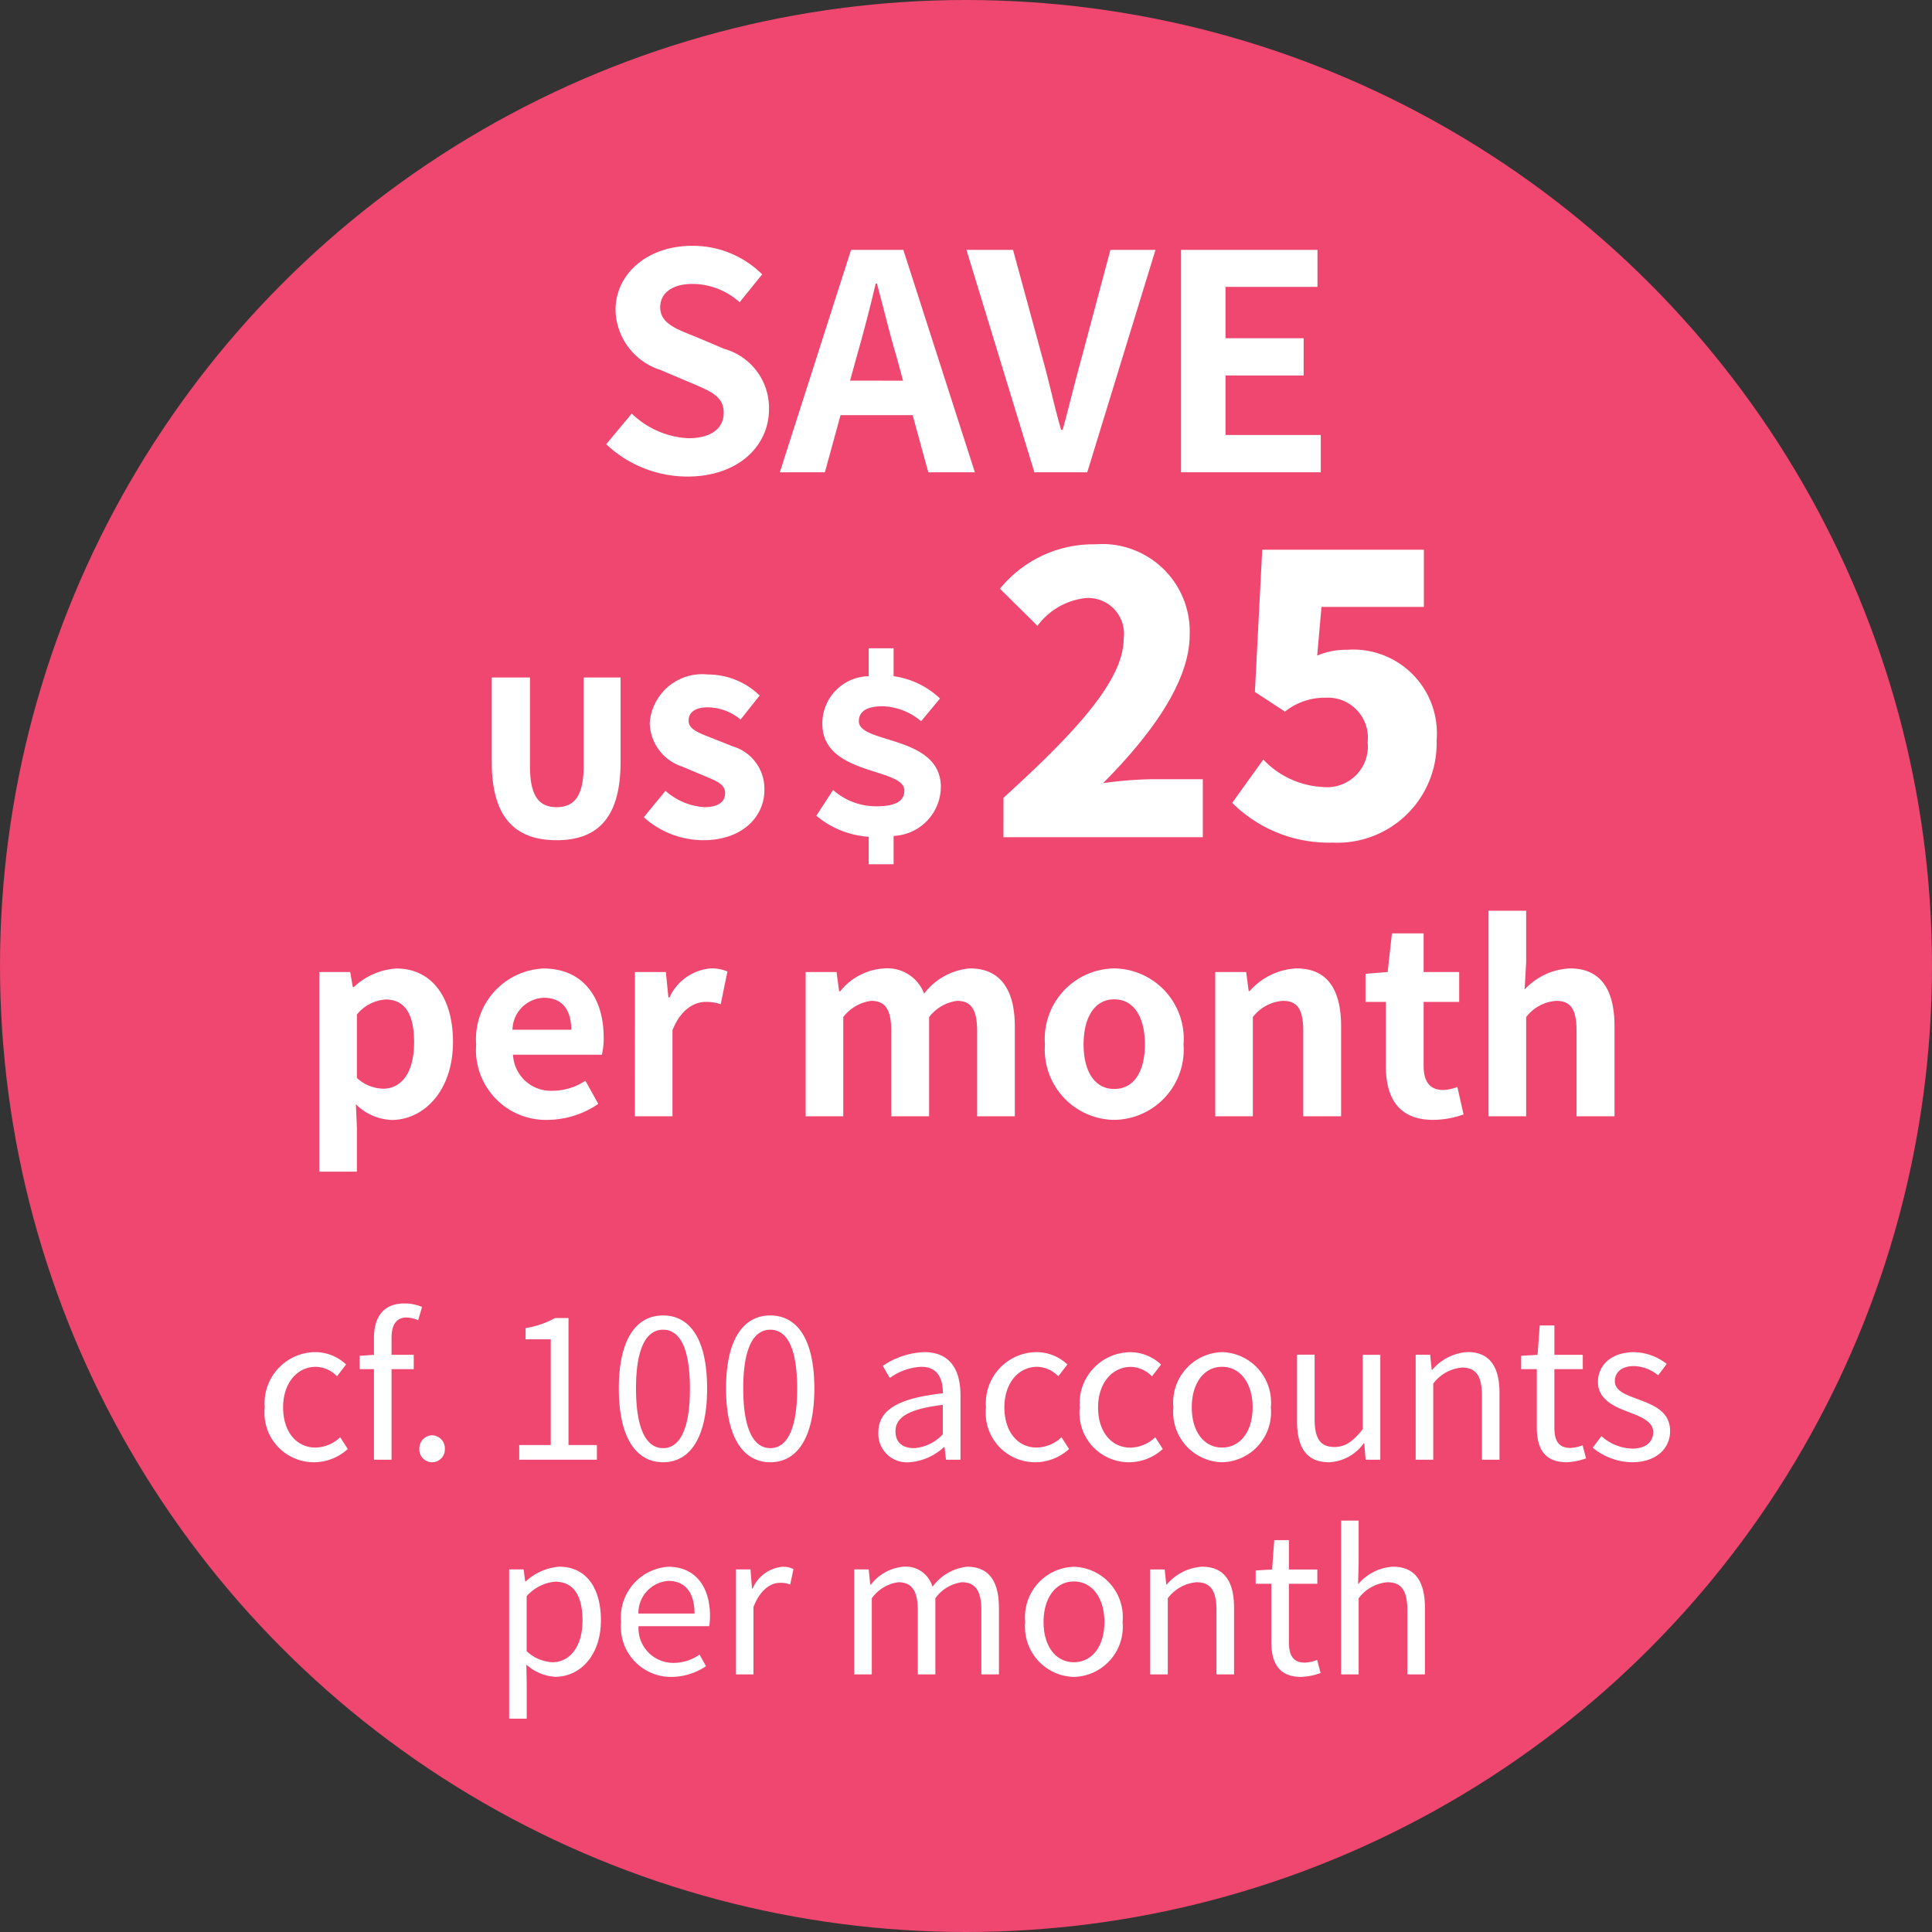
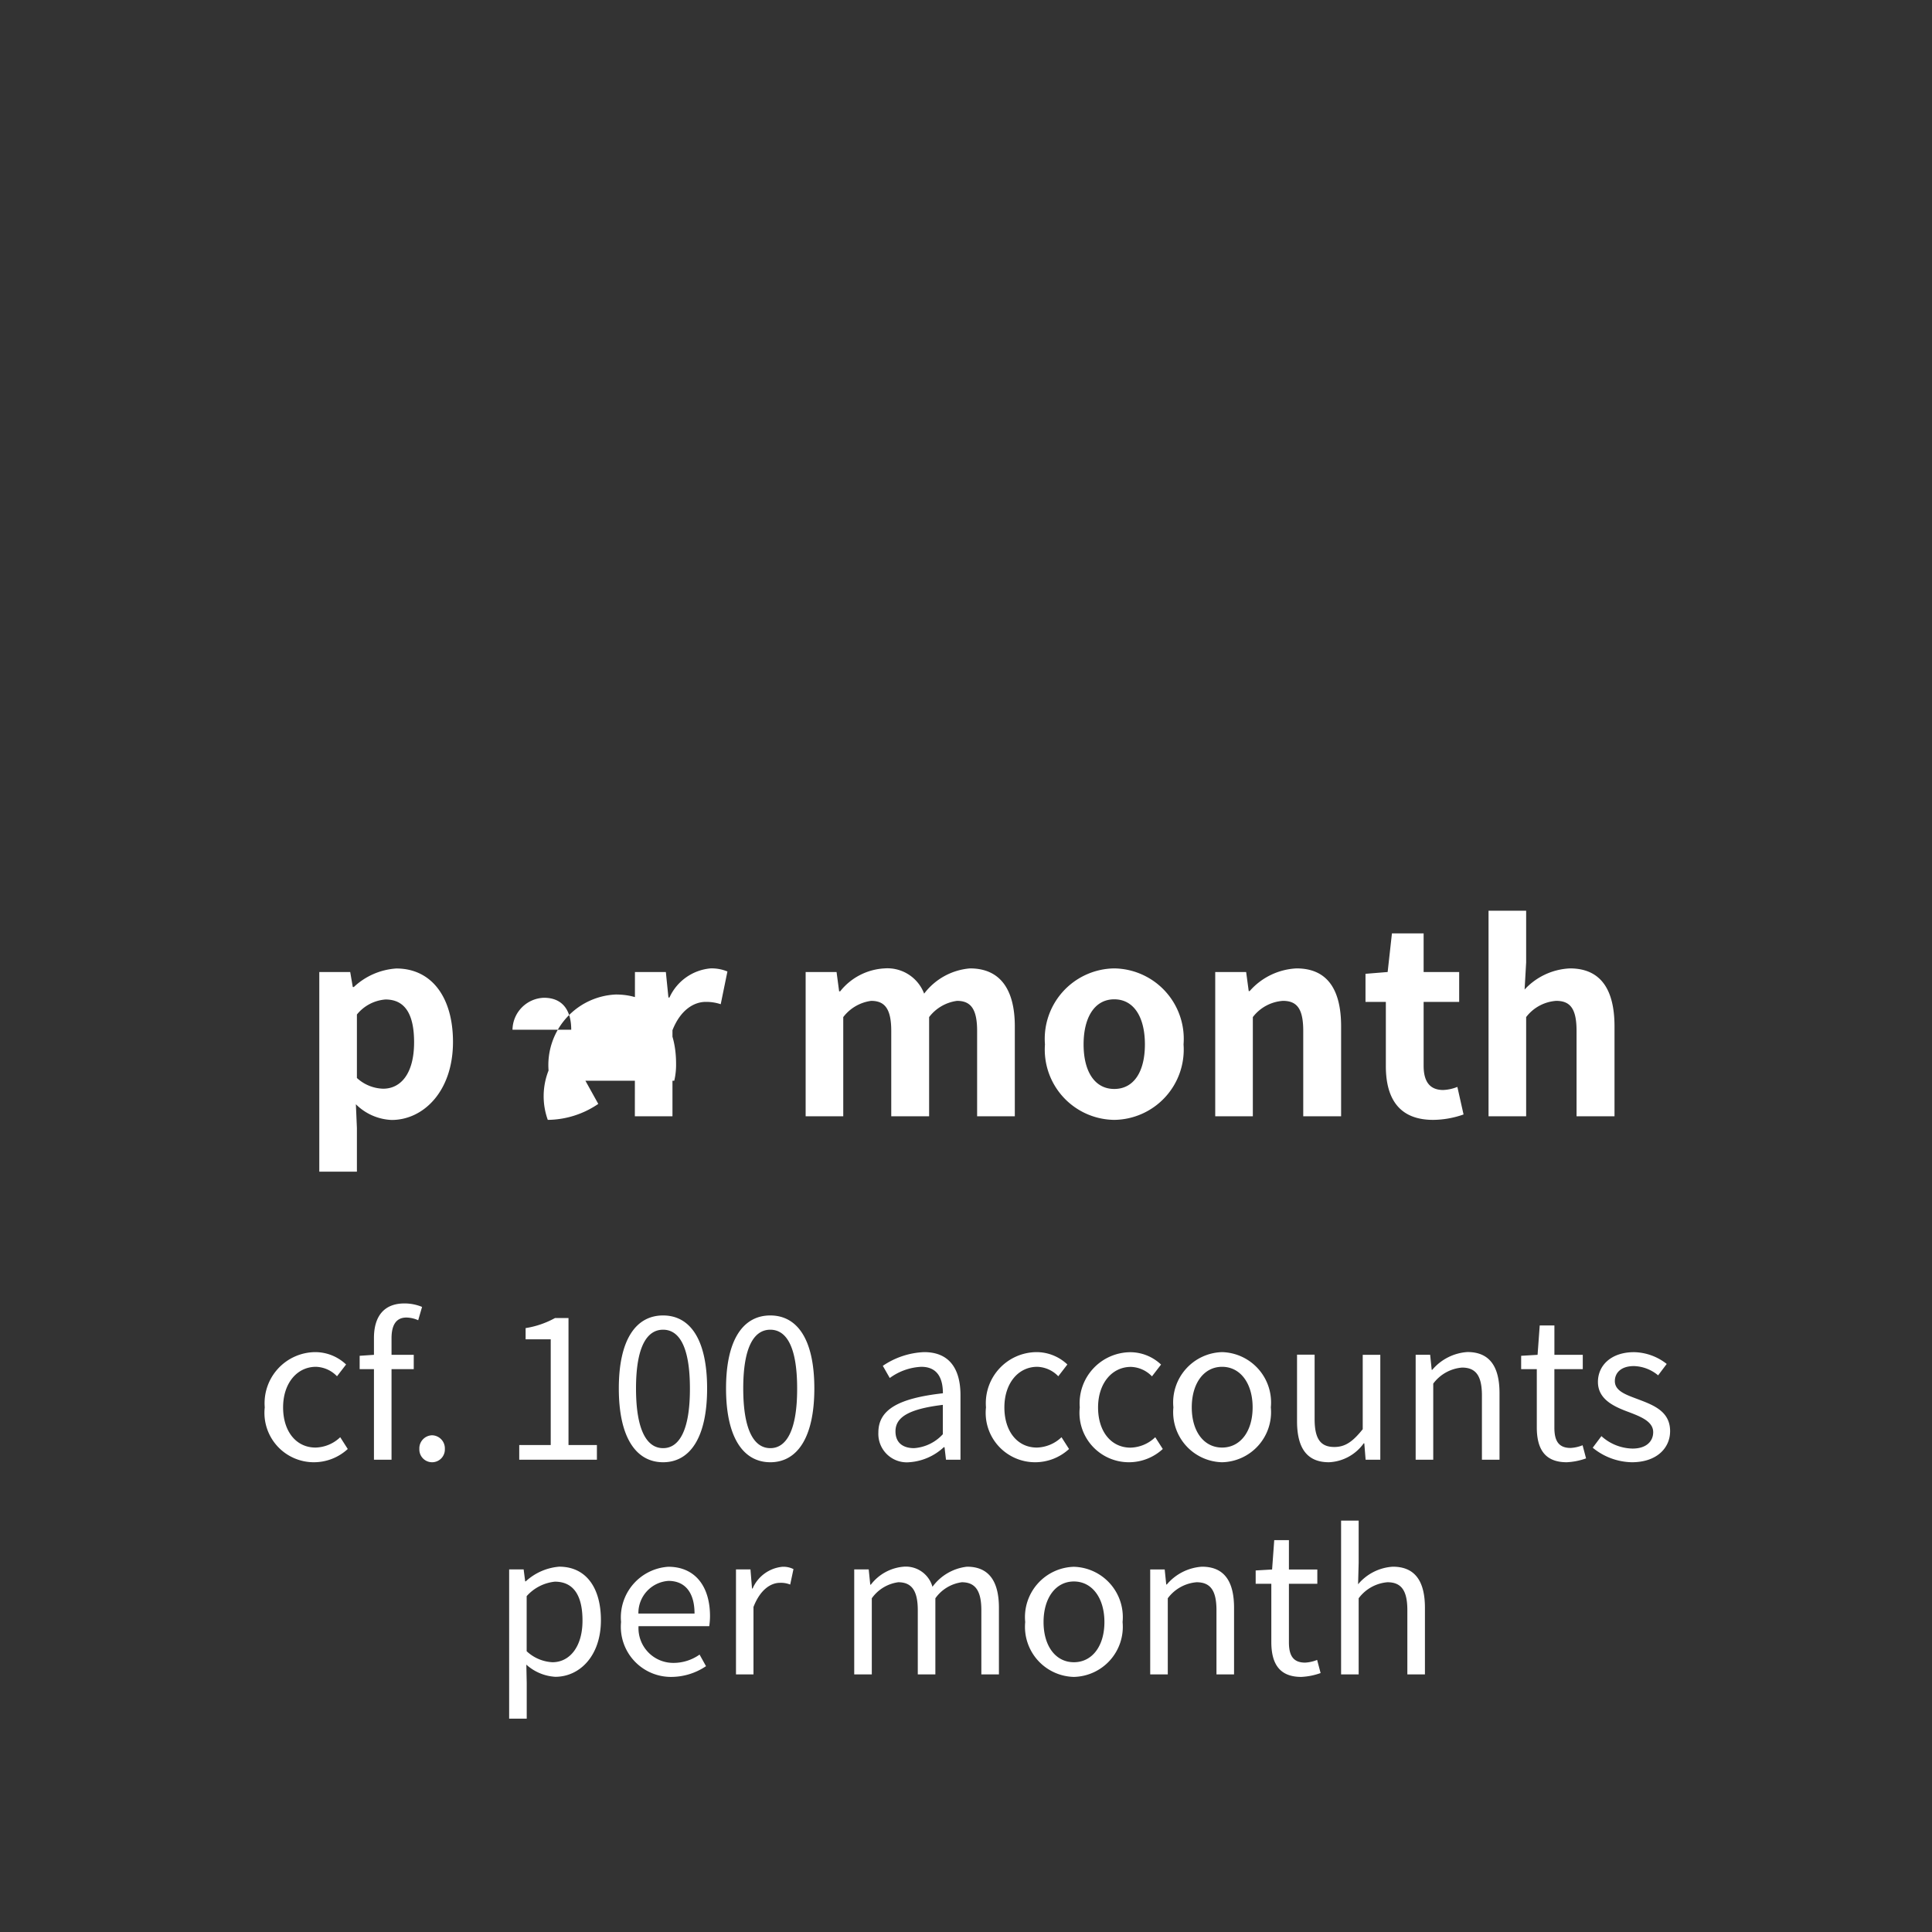
<svg xmlns="http://www.w3.org/2000/svg" width="90" height="90" viewBox="0 0 90 90">
  <rect x="0" y="0" width="90" height="90" fill="#333333" stroke="none" />
  <g id="グループ_2415" data-name="グループ 2415" transform="translate(9675 23813)">
-     <circle id="楕円形_16" data-name="楕円形 16" cx="45" cy="45" r="45" transform="translate(-9675 -23813)" fill="#ef476f" />
-     <path id="パス_38" data-name="パス 38" d="M-12.985.2c2.394,0,3.808-1.442,3.808-3.136a2.862,2.862,0,0,0-2.086-2.814l-1.358-.574c-.882-.35-1.624-.616-1.624-1.358,0-.686.588-1.092,1.5-1.092a3.3,3.3,0,0,1,2.2.854l1.05-1.3a4.6,4.6,0,0,0-3.248-1.33c-2.1,0-3.584,1.3-3.584,3a3,3,0,0,0,2.1,2.786l1.386.588c.924.392,1.554.63,1.554,1.4,0,.728-.574,1.19-1.652,1.19a4.076,4.076,0,0,1-2.632-1.148l-1.19,1.428A5.521,5.521,0,0,0-12.985.2ZM-5.4-4.27-5.089-5.4c.308-1.078.616-2.254.882-3.388h.056c.308,1.12.588,2.31.91,3.388l.308,1.134ZM-1.757,0H.413L-2.919-10.36H-5.355L-8.673,0h2.1l.728-2.66h3.36ZM3.185,0H5.649L8.827-10.36h-2.1L5.383-5.32c-.322,1.148-.56,2.184-.882,3.346h-.07c-.336-1.162-.546-2.2-.868-3.346L2.191-10.36H.021Zm6.832,0h6.51V-1.736H12.089V-4.508h3.64V-6.244h-3.64V-8.638h4.284V-10.36H10.017ZM-19.072,17.14c1.98,0,2.98-1.13,2.98-3.64V9.56h-1.72v4.13c0,1.41-.45,1.91-1.26,1.91s-1.24-.5-1.24-1.91V9.56h-1.78V13.5C-22.092,16.01-21.062,17.14-19.072,17.14Zm6.84,0c1.8,0,2.84-1.09,2.84-2.33a2.057,2.057,0,0,0-1.47-2.04l-.93-.37c-.66-.26-1.13-.42-1.13-.83s.34-.62.89-.62a2.42,2.42,0,0,1,1.53.57l.89-1.12a3.462,3.462,0,0,0-2.42-.98,2.447,2.447,0,0,0-2.7,2.25,2.179,2.179,0,0,0,1.51,2.04l.95.4c.64.27,1.05.41,1.05.84,0,.4-.31.65-.97.65A3.008,3.008,0,0,1-14,14.84l-1.01,1.23A4.164,4.164,0,0,0-12.232,17.14Zm11.02-6.6A3.893,3.893,0,0,0-3.372,9.5V8.2h-1.16V9.5a2.2,2.2,0,0,0-2.16,2.22c0,2.42,3.82,2.03,3.82,3.1,0,.49-.39.74-1.3.74a3.012,3.012,0,0,1-2.02-.76l-.78,1.2a4.228,4.228,0,0,0,2.44.98v1.28h1.16V16.94a2.3,2.3,0,0,0,2.2-2.28c0-2.42-3.82-2-3.82-3.06,0-.5.44-.7,1.1-.7a2.893,2.893,0,0,1,1.8.7ZM1.744,17h9.288V14.3H8.566a19.008,19.008,0,0,0-2.178.18C8.44,12.41,10.42,9.872,10.42,7.568A4.074,4.074,0,0,0,6.028,3.356a5.6,5.6,0,0,0-4.446,2.07L3.328,7.154A3.223,3.223,0,0,1,5.6,5.858a1.67,1.67,0,0,1,1.746,1.89c0,1.944-2.25,4.374-5.6,7.416Zm15.336.252A4.624,4.624,0,0,0,21.922,12.5a3.9,3.9,0,0,0-4.176-4.23,3.4,3.4,0,0,0-1.386.27l.2-2.268h4.77V3.608H13.8l-.342,6.624,1.4.918a2.966,2.966,0,0,1,1.89-.648,1.865,1.865,0,0,1,1.962,2.07,1.9,1.9,0,0,1-2.106,2.088,4.076,4.076,0,0,1-2.754-1.278L12.4,15.4A6.381,6.381,0,0,0,17.08,17.252Z" transform="translate(-9630 -23791)" fill="#fff" />
    <path id="パス_33" data-name="パス 33" d="M-30.37.117A2.33,2.33,0,0,0-28.8-.5l-.351-.549A1.723,1.723,0,0,1-30.3-.567c-.9,0-1.512-.747-1.512-1.872s.648-1.89,1.53-1.89a1.419,1.419,0,0,1,.981.441l.423-.549a2.089,2.089,0,0,0-1.431-.576,2.379,2.379,0,0,0-2.358,2.574A2.3,2.3,0,0,0-30.37.117Zm5.031-7.236a2.142,2.142,0,0,0-.819-.162c-.972,0-1.422.621-1.422,1.611v.783l-.666.045v.621h.666V0h.819V-4.221h1.035v-.666h-1.035v-.774c0-.63.225-.963.693-.963a1.387,1.387,0,0,1,.549.126Zm.468,7.236A.594.594,0,0,0-24.277-.5a.61.61,0,0,0-.594-.639.61.61,0,0,0-.594.639A.594.594,0,0,0-24.871.117ZM-20.812,0h3.618V-.684h-1.323V-6.6h-.63a4.18,4.18,0,0,1-1.368.468v.522h1.17V-.684h-1.467Zm6.7.117c1.251,0,2.052-1.143,2.052-3.438s-.8-3.4-2.052-3.4-2.061,1.107-2.061,3.4S-15.367.117-14.107.117Zm0-.657c-.756,0-1.26-.837-1.26-2.781,0-1.926.5-2.736,1.26-2.736s1.251.81,1.251,2.736C-12.856-1.377-13.36-.54-14.107-.54Zm4.995.657c1.251,0,2.052-1.143,2.052-3.438s-.8-3.4-2.052-3.4-2.061,1.107-2.061,3.4S-10.372.117-9.112.117Zm0-.657c-.756,0-1.26-.837-1.26-2.781,0-1.926.5-2.736,1.26-2.736s1.251.81,1.251,2.736C-7.861-1.377-8.365-.54-9.112-.54Zm6.462.657a2.618,2.618,0,0,0,1.62-.7H-1L-.932,0h.675V-3.006c0-1.206-.5-2.007-1.692-2.007a3.676,3.676,0,0,0-1.926.639l.324.567a2.693,2.693,0,0,1,1.467-.522c.8,0,1.008.6,1.008,1.233-2.079.234-3.006.765-3.006,1.827A1.325,1.325,0,0,0-2.651.117Zm.234-.657c-.486,0-.864-.225-.864-.783,0-.63.558-1.035,2.205-1.233v1.368A2,2,0,0,1-2.417-.54ZM3.227.117A2.33,2.33,0,0,0,4.8-.5l-.351-.549A1.723,1.723,0,0,1,3.3-.567c-.9,0-1.512-.747-1.512-1.872s.648-1.89,1.53-1.89a1.419,1.419,0,0,1,.981.441l.423-.549a2.089,2.089,0,0,0-1.431-.576A2.379,2.379,0,0,0,.931-2.439,2.3,2.3,0,0,0,3.227.117Zm4.365,0A2.33,2.33,0,0,0,9.167-.5l-.351-.549a1.723,1.723,0,0,1-1.152.486c-.9,0-1.512-.747-1.512-1.872s.648-1.89,1.53-1.89a1.419,1.419,0,0,1,.981.441l.423-.549a2.089,2.089,0,0,0-1.431-.576A2.379,2.379,0,0,0,5.3-2.439,2.3,2.3,0,0,0,7.592.117Zm4.338,0A2.333,2.333,0,0,0,14.2-2.439a2.345,2.345,0,0,0-2.268-2.574A2.345,2.345,0,0,0,9.661-2.439,2.333,2.333,0,0,0,11.929.117Zm0-.684c-.846,0-1.413-.747-1.413-1.872s.567-1.89,1.413-1.89,1.422.765,1.422,1.89S12.775-.567,11.929-.567Zm4.977.684a2.1,2.1,0,0,0,1.62-.882h.027L18.616,0H19.3V-4.887h-.819v3.465c-.468.585-.819.828-1.323.828-.648,0-.918-.387-.918-1.3v-3h-.819v3.1C15.421-.549,15.88.117,16.906.117ZM20.947,0h.819V-3.546a1.859,1.859,0,0,1,1.341-.747c.648,0,.927.387.927,1.305V0h.819V-3.1c0-1.251-.468-1.917-1.494-1.917a2.344,2.344,0,0,0-1.638.828h-.027l-.072-.7h-.675Zm7.038.117a3.077,3.077,0,0,0,.9-.18l-.162-.612a1.731,1.731,0,0,1-.558.126c-.567,0-.756-.342-.756-.945V-4.221h1.323v-.666H27.41V-6.255h-.684l-.1,1.368-.765.045v.621h.729v2.709C26.59-.531,26.941.117,27.986.117Zm3.033,0C32.17.117,32.8-.54,32.8-1.332c0-.927-.783-1.215-1.494-1.485-.549-.207-1.08-.378-1.08-.846,0-.378.279-.7.891-.7a1.839,1.839,0,0,1,1.125.432l.4-.531a2.532,2.532,0,0,0-1.521-.549c-1.062,0-1.683.612-1.683,1.386,0,.828.774,1.161,1.458,1.413.54.207,1.116.432,1.116.927,0,.423-.315.765-.963.765A2.217,2.217,0,0,1,29.6-1.1l-.405.54A2.948,2.948,0,0,0,31.018.117Zm-52.3,11.944h.819V10.4l-.018-.855a2.205,2.205,0,0,0,1.35.567c1.125,0,2.124-.963,2.124-2.637,0-1.5-.684-2.493-1.944-2.493a2.606,2.606,0,0,0-1.557.684h-.027l-.072-.558h-.675Zm2.016-2.628a1.894,1.894,0,0,1-1.2-.513V6.355a2.037,2.037,0,0,1,1.314-.675c.927,0,1.287.729,1.287,1.809C-17.861,8.7-18.455,9.433-19.265,9.433Zm5.535.684a2.909,2.909,0,0,0,1.62-.5l-.3-.54a2.107,2.107,0,0,1-1.224.387,1.619,1.619,0,0,1-1.62-1.71h3.294a3.2,3.2,0,0,0,.036-.468c0-1.395-.7-2.3-1.944-2.3a2.364,2.364,0,0,0-2.2,2.574A2.336,2.336,0,0,0-13.73,10.117Zm-1.53-2.952a1.5,1.5,0,0,1,1.4-1.521c.765,0,1.215.531,1.215,1.521ZM-10.715,10H-9.9V6.859c.324-.837.828-1.125,1.233-1.125a1.156,1.156,0,0,1,.477.081l.153-.72a1.042,1.042,0,0,0-.522-.108A1.687,1.687,0,0,0-9.941,6h-.027l-.072-.891h-.675Zm5.508,0h.819V6.454a1.805,1.805,0,0,1,1.233-.747c.621,0,.909.387.909,1.305V10h.819V6.454A1.805,1.805,0,0,1-.194,5.707c.621,0,.909.387.909,1.305V10h.819V6.9c0-1.251-.477-1.917-1.485-1.917a2.31,2.31,0,0,0-1.611.936,1.289,1.289,0,0,0-1.35-.936,2.147,2.147,0,0,0-1.521.837H-4.46l-.072-.711h-.675Zm10.233.117A2.333,2.333,0,0,0,7.294,7.561,2.345,2.345,0,0,0,5.026,4.987,2.345,2.345,0,0,0,2.758,7.561,2.333,2.333,0,0,0,5.026,10.117Zm0-.684c-.846,0-1.413-.747-1.413-1.872s.567-1.89,1.413-1.89,1.422.765,1.422,1.89S5.872,9.433,5.026,9.433ZM8.581,10H9.4V6.454a1.859,1.859,0,0,1,1.341-.747c.648,0,.927.387.927,1.305V10h.819V6.9c0-1.251-.468-1.917-1.494-1.917a2.344,2.344,0,0,0-1.638.828H9.328l-.072-.7H8.581Zm7.038.117a3.077,3.077,0,0,0,.9-.18l-.162-.612a1.731,1.731,0,0,1-.558.126c-.567,0-.756-.342-.756-.945V5.779h1.323V5.113H15.043V3.745h-.684l-.1,1.368-.765.045v.621h.729V8.488C14.224,9.469,14.575,10.117,15.619,10.117ZM17.473,10h.819V6.454a1.859,1.859,0,0,1,1.341-.747c.648,0,.927.387.927,1.305V10h.819V6.9c0-1.251-.468-1.917-1.494-1.917a2.294,2.294,0,0,0-1.62.819L18.292,4.8V2.836h-.819Z" transform="translate(-9630 -23745)" fill="#fff" />
-     <path id="パス_34" data-name="パス 34" d="M-30.126,2.58h1.752V.54l-.048-1.1a2.5,2.5,0,0,0,1.668.732c1.476,0,2.856-1.332,2.856-3.636,0-2.064-.984-3.42-2.64-3.42a3.19,3.19,0,0,0-1.98.864h-.048l-.12-.7h-1.44Zm2.976-3.864a1.88,1.88,0,0,1-1.224-.5V-4.74a1.9,1.9,0,0,1,1.332-.7c.924,0,1.332.708,1.332,1.992C-25.71-1.98-26.334-1.284-27.15-1.284ZM-19.482.168A4.239,4.239,0,0,0-17.13-.576l-.6-1.08a2.77,2.77,0,0,1-1.512.468,1.766,1.766,0,0,1-1.86-1.68h4.14a3.278,3.278,0,0,0,.084-.8c0-1.86-.96-3.216-2.808-3.216a3.29,3.29,0,0,0-3.132,3.54A3.256,3.256,0,0,0-19.482.168Zm-1.644-4.2A1.515,1.515,0,0,1-19.662-5.52c.864,0,1.272.576,1.272,1.488ZM-15.426,0h1.752V-4.008c.384-.972,1.02-1.32,1.548-1.32a2.118,2.118,0,0,1,.7.108l.312-1.524a1.9,1.9,0,0,0-.792-.144,2.328,2.328,0,0,0-1.908,1.356h-.048l-.12-1.188h-1.44ZM-7.47,0h1.752V-4.62a1.961,1.961,0,0,1,1.3-.756c.636,0,.936.372.936,1.4V0h1.764V-4.62a1.961,1.961,0,0,1,1.3-.756c.636,0,.936.372.936,1.4V0H2.274V-4.188c0-1.692-.66-2.7-2.088-2.7A2.98,2.98,0,0,0-1.95-5.712,1.829,1.829,0,0,0-3.8-6.888,2.829,2.829,0,0,0-5.862-5.82H-5.91l-.12-.9H-7.47ZM6.906.168a3.275,3.275,0,0,0,3.228-3.516,3.282,3.282,0,0,0-3.228-3.54,3.282,3.282,0,0,0-3.228,3.54A3.275,3.275,0,0,0,6.906.168Zm0-1.44c-.912,0-1.428-.816-1.428-2.076s.516-2.1,1.428-2.1,1.428.828,1.428,2.1S7.818-1.272,6.906-1.272ZM11.61,0h1.752V-4.62a1.931,1.931,0,0,1,1.4-.756c.66,0,.948.372.948,1.4V0h1.764V-4.188c0-1.692-.624-2.7-2.076-2.7a3.1,3.1,0,0,0-2.184,1.056H13.17l-.12-.888H11.61ZM21.762.168a4.343,4.343,0,0,0,1.416-.252L22.89-1.368a1.963,1.963,0,0,1-.66.144c-.6,0-.912-.36-.912-1.128V-5.328h1.656V-6.72H21.318v-1.8H19.842l-.2,1.8-1.032.084v1.308h.948v2.976C19.554-.84,20.166.168,21.762.168ZM24.342,0h1.752V-4.62a1.931,1.931,0,0,1,1.4-.756c.66,0,.948.372.948,1.4V0H30.21V-4.188c0-1.692-.624-2.7-2.076-2.7a3.058,3.058,0,0,0-2.112.984l.072-1.26V-9.576H24.342Z" transform="translate(-9630 -23761)" fill="#fff" />
+     <path id="パス_34" data-name="パス 34" d="M-30.126,2.58h1.752V.54l-.048-1.1a2.5,2.5,0,0,0,1.668.732c1.476,0,2.856-1.332,2.856-3.636,0-2.064-.984-3.42-2.64-3.42a3.19,3.19,0,0,0-1.98.864h-.048l-.12-.7h-1.44Zm2.976-3.864a1.88,1.88,0,0,1-1.224-.5V-4.74a1.9,1.9,0,0,1,1.332-.7c.924,0,1.332.708,1.332,1.992C-25.71-1.98-26.334-1.284-27.15-1.284ZM-19.482.168A4.239,4.239,0,0,0-17.13-.576l-.6-1.08h4.14a3.278,3.278,0,0,0,.084-.8c0-1.86-.96-3.216-2.808-3.216a3.29,3.29,0,0,0-3.132,3.54A3.256,3.256,0,0,0-19.482.168Zm-1.644-4.2A1.515,1.515,0,0,1-19.662-5.52c.864,0,1.272.576,1.272,1.488ZM-15.426,0h1.752V-4.008c.384-.972,1.02-1.32,1.548-1.32a2.118,2.118,0,0,1,.7.108l.312-1.524a1.9,1.9,0,0,0-.792-.144,2.328,2.328,0,0,0-1.908,1.356h-.048l-.12-1.188h-1.44ZM-7.47,0h1.752V-4.62a1.961,1.961,0,0,1,1.3-.756c.636,0,.936.372.936,1.4V0h1.764V-4.62a1.961,1.961,0,0,1,1.3-.756c.636,0,.936.372.936,1.4V0H2.274V-4.188c0-1.692-.66-2.7-2.088-2.7A2.98,2.98,0,0,0-1.95-5.712,1.829,1.829,0,0,0-3.8-6.888,2.829,2.829,0,0,0-5.862-5.82H-5.91l-.12-.9H-7.47ZM6.906.168a3.275,3.275,0,0,0,3.228-3.516,3.282,3.282,0,0,0-3.228-3.54,3.282,3.282,0,0,0-3.228,3.54A3.275,3.275,0,0,0,6.906.168Zm0-1.44c-.912,0-1.428-.816-1.428-2.076s.516-2.1,1.428-2.1,1.428.828,1.428,2.1S7.818-1.272,6.906-1.272ZM11.61,0h1.752V-4.62a1.931,1.931,0,0,1,1.4-.756c.66,0,.948.372.948,1.4V0h1.764V-4.188c0-1.692-.624-2.7-2.076-2.7a3.1,3.1,0,0,0-2.184,1.056H13.17l-.12-.888H11.61ZM21.762.168a4.343,4.343,0,0,0,1.416-.252L22.89-1.368a1.963,1.963,0,0,1-.66.144c-.6,0-.912-.36-.912-1.128V-5.328h1.656V-6.72H21.318v-1.8H19.842l-.2,1.8-1.032.084v1.308h.948v2.976C19.554-.84,20.166.168,21.762.168ZM24.342,0h1.752V-4.62a1.931,1.931,0,0,1,1.4-.756c.66,0,.948.372.948,1.4V0H30.21V-4.188c0-1.692-.624-2.7-2.076-2.7a3.058,3.058,0,0,0-2.112.984l.072-1.26V-9.576H24.342Z" transform="translate(-9630 -23761)" fill="#fff" />
  </g>
</svg>